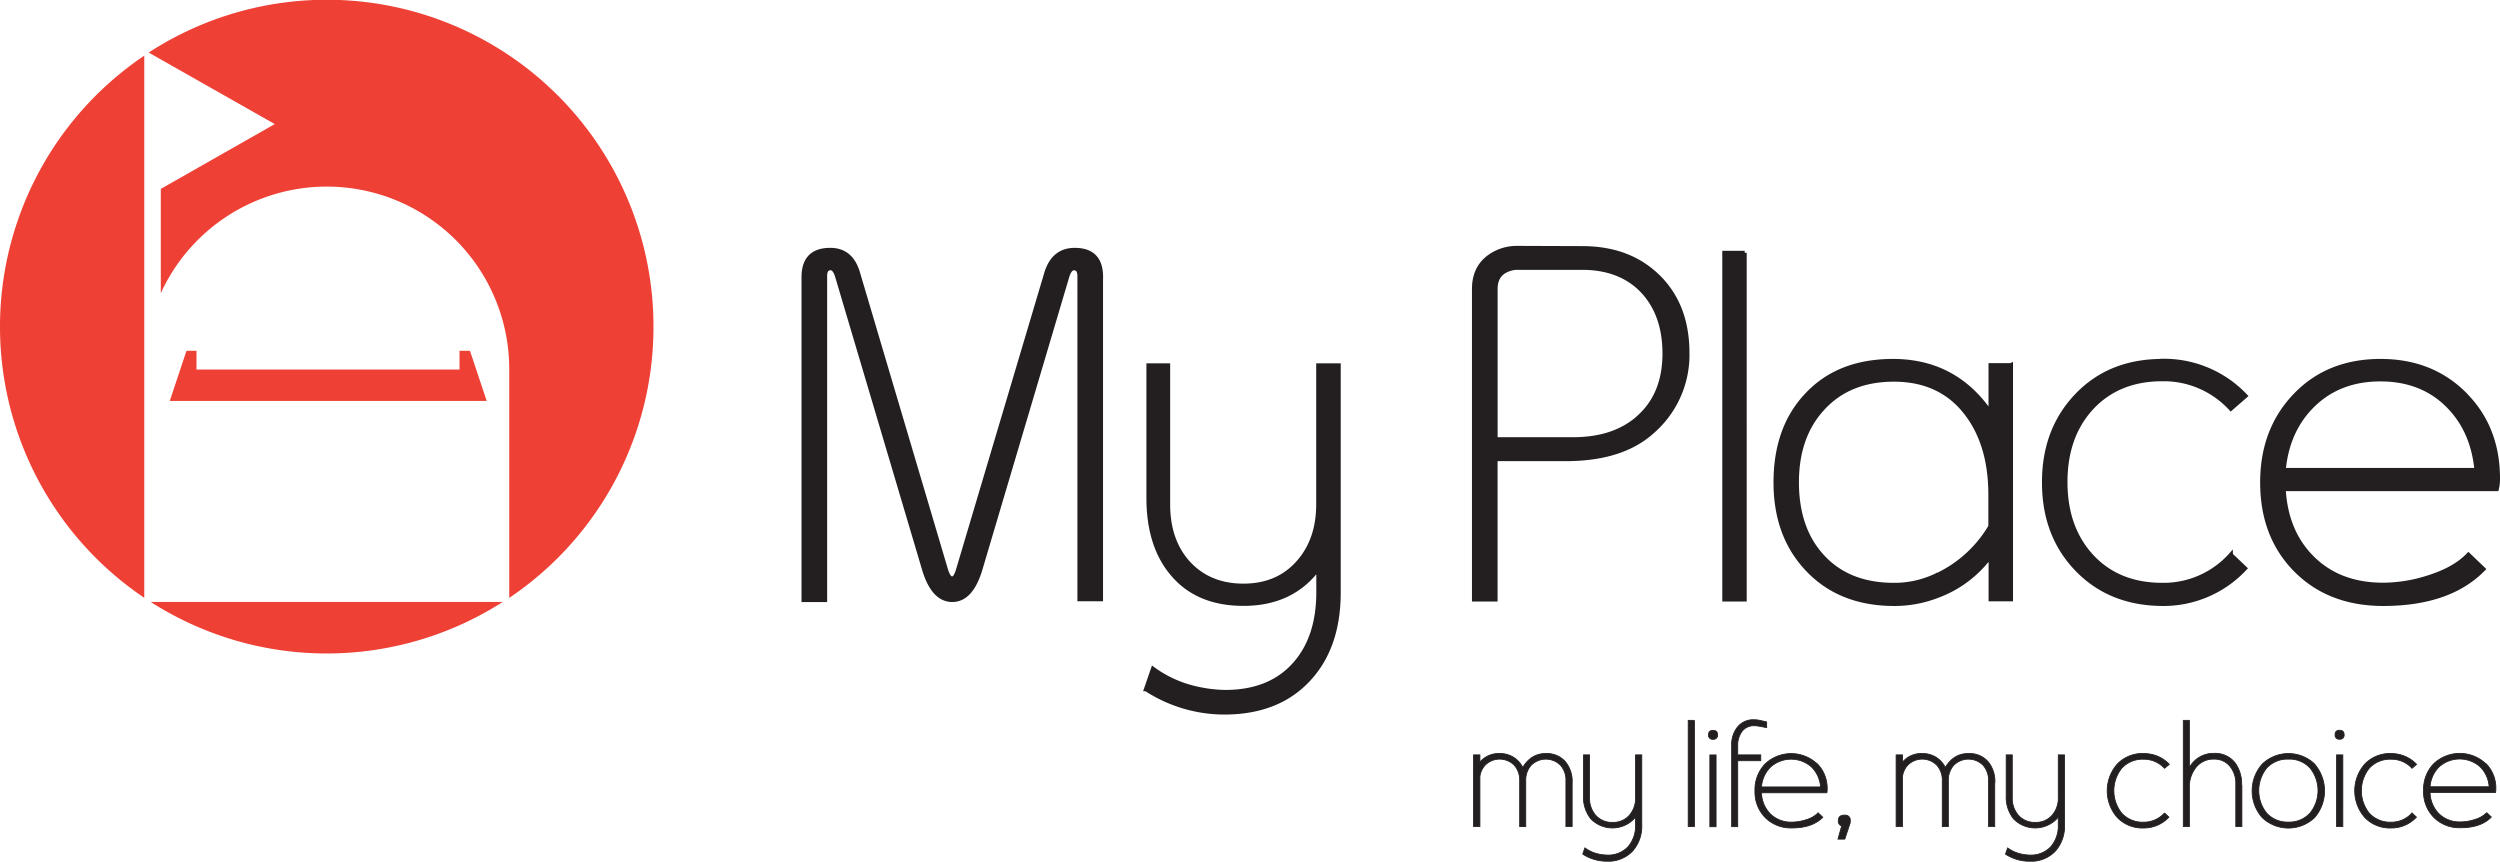
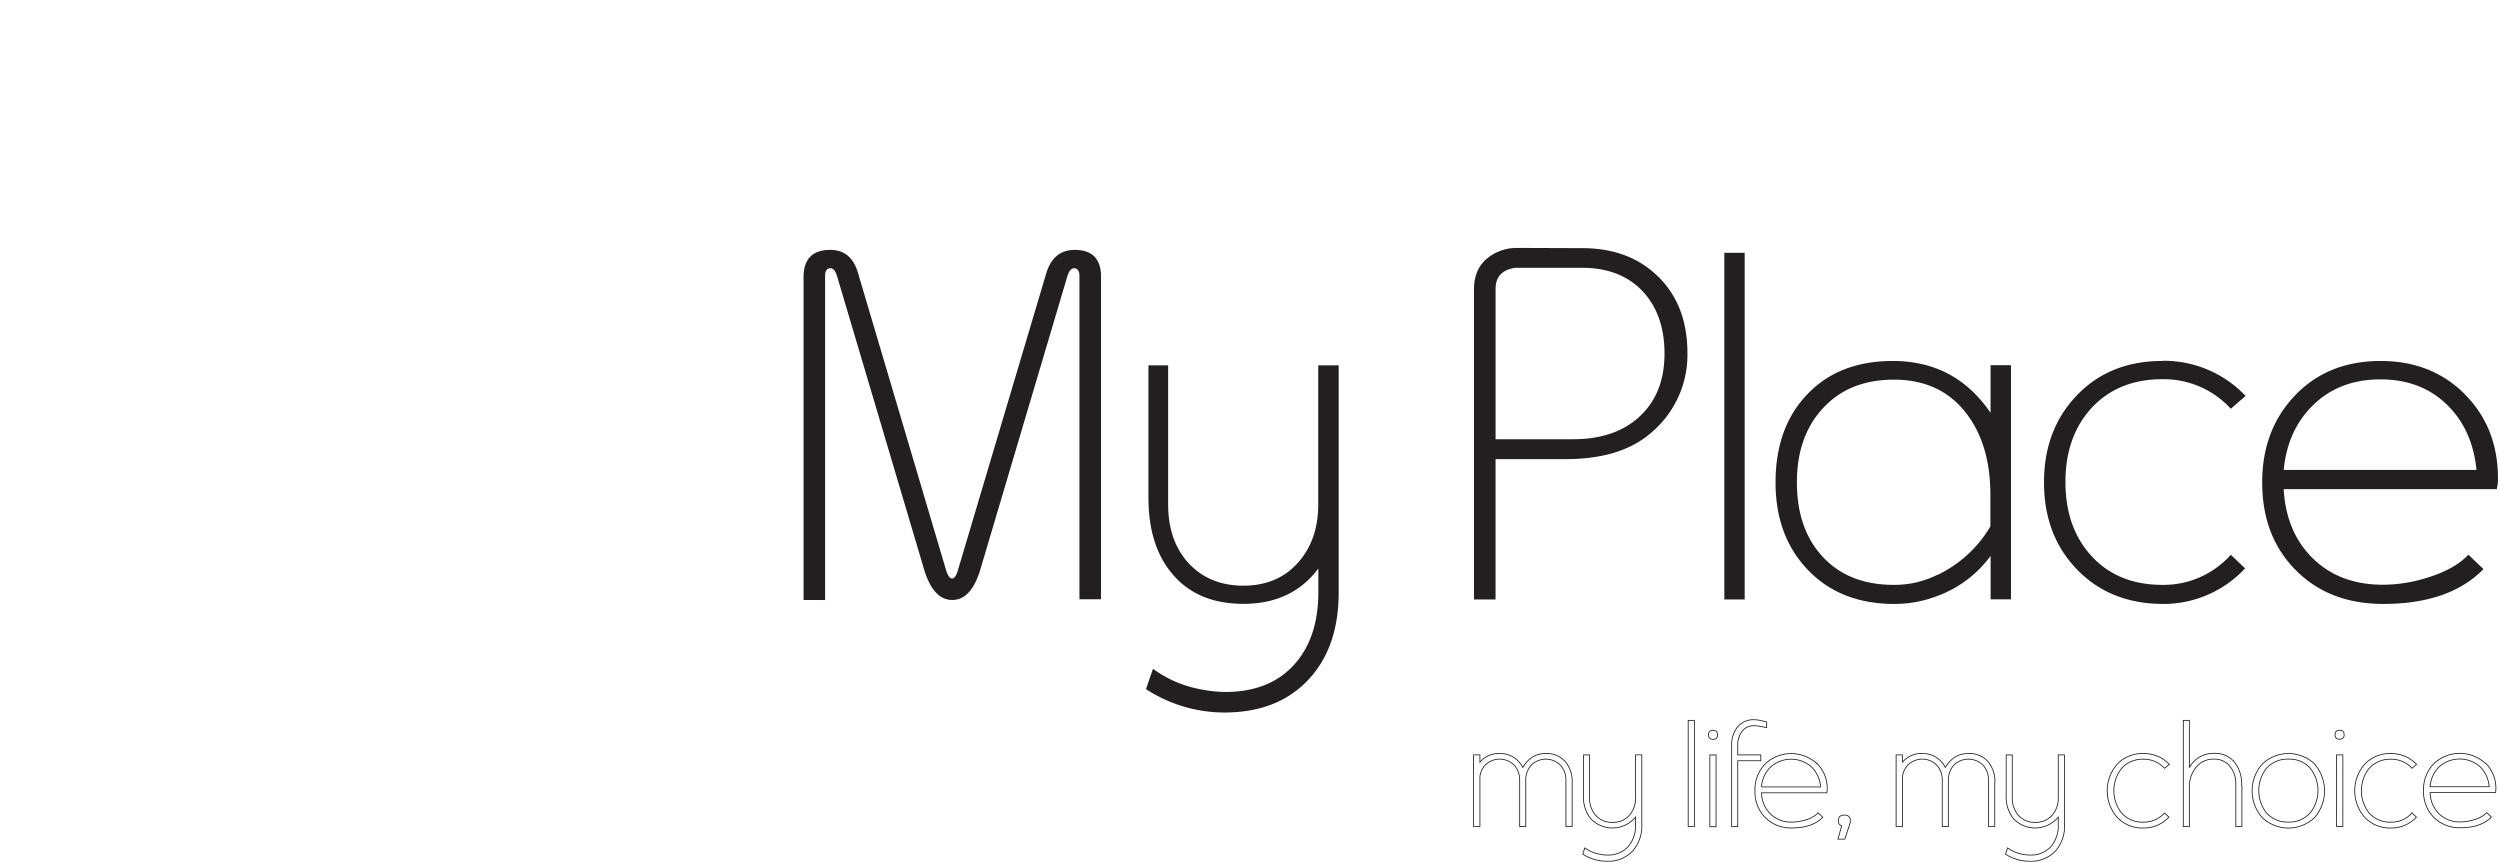
<svg xmlns="http://www.w3.org/2000/svg" id="Layer_1" data-name="Layer 1" viewBox="0 0 748.12 257.84">
  <defs>
    <style>.cls-1{fill:#231f20;}.cls-2,.cls-3{fill:none;stroke:#231f20;}.cls-2{stroke-width:1.22px;}.cls-3{stroke-width:0.25px;}.cls-4{fill:#ef4035;}</style>
  </defs>
  <title>MyPlace-logo</title>
  <path class="cls-1" d="M375.82,135.16q0-8.11-7.87-8.11-6.41,0-8.53,7l-26.48,89q-.71,2.33-1.7,2.33t-1.77-2.4L303.1,134q-2-6.95-8.31-6.95-8,0-8,8.18v96.59h6.45V134.86q0-2.31,1.63-2.32,1.26,0,2,2.54l25.93,87.38q2.75,9.34,8.48,9.35t8.48-9.34l25.93-87.38q.75-2.53,2-2.54,1.66,0,1.66,2.32v96.72h6.45V135.16ZM446.9,161.6h-6.09v41.59q0,10.51-5.87,17.24-6.16,7.1-16.52,7.1t-16.66-7q-5.87-6.66-5.87-17.32V161.6H390v39.63q0,14.2,7,22.61,7.53,9.13,21.45,9.13,14.49,0,22.39-10.58v7.1q0,13.55-7.1,21.52-7.39,8.33-20.79,8.33a41,41,0,0,1-8.33-1,34.57,34.57,0,0,1-13.26-5.94l-2.1,6.09a43.09,43.09,0,0,0,23.4,7q16.16,0,25.36-10,8.91-9.64,8.91-25.94V161.6Zm95.7-26.48q-8.66-8.59-22.79-8.59l-19.42-.07a14.05,14.05,0,0,0-8.26,2.54q-4.71,3.33-4.71,9.78v92.88h6.45v-42h21q16.76,0,25.83-8.12a30.42,30.42,0,0,0,10.59-23.62q0-14.2-8.66-22.79Zm-5.84,42q-7.33,6.59-19.66,6.59H493.88v-45q0-5.43,5.88-6.3h20q11.54,0,18.21,7.1,6.46,7,6.46,18.55,0,12.17-7.69,19.05Zm31.66-49.19h-6.09V231.66h6.09V127.91Zm79.65,33.62H642V175.8q-10.58-15.5-29.2-15.51-16.3,0-25.79,10.14-9.35,9.85-9.35,26.23,0,16.08,9.71,26.19T613.08,233a35.52,35.52,0,0,0,13-2.39,34.44,34.44,0,0,0,15.94-12v13h6.09V161.53Zm-22,62.74a28.82,28.82,0,0,1-13,3q-13.68,0-21.49-8.62-7.53-8.26-7.53-22.1,0-13.62,7.67-22,7.89-8.69,21.35-8.69,14.18,0,21.93,10.43,6.94,9.27,6.95,24v9.49a36.74,36.74,0,0,1-15.92,14.56Zm67.33-64q-15.72,0-25.58,10.29T658,196.67q0,15.79,9.85,26T693.39,233a33.37,33.37,0,0,0,24.78-10.65l-4.27-4.06a27,27,0,0,1-20.48,9q-13.39,0-21.34-8.77-7.67-8.48-7.67-22t7.67-22q8-8.77,21.34-8.77a27.17,27.17,0,0,1,20.48,8.84l4.41-3.84a33.6,33.6,0,0,0-24.92-10.51Zm90.53,9.95q-9.93-9.95-25.21-9.95-15.72,0-25.58,10.29t-9.85,26.08q0,16.08,10,26.19T759.43,233q19.92,0,30.07-10.43L785,218.26q-4.06,4.28-11.88,6.74a44.37,44.37,0,0,1-13.69,2.25q-12.9,0-20.94-7.84t-8.77-20.77h63.76a12,12,0,0,0,.36-3.18q0-15.26-9.92-25.2Zm-54.2,22.66q1.16-12.1,9-19.6t19.92-7.5q12.1,0,19.85,7.5t8.91,19.6Z" transform="translate(-46.33 -52.27)" />
-   <path class="cls-2" d="M375.82,135.16q0-8.11-7.87-8.11-6.41,0-8.53,7l-26.48,89q-.71,2.33-1.7,2.33t-1.77-2.4L303.1,134q-2-6.95-8.31-6.95-8,0-8,8.18v96.59h6.45V134.86q0-2.31,1.63-2.32,1.26,0,2,2.54l25.93,87.38q2.75,9.34,8.48,9.35t8.48-9.34l25.93-87.38q.75-2.53,2-2.54,1.66,0,1.66,2.32v96.72h6.45V135.16ZM446.9,161.6h-6.09v41.59q0,10.51-5.87,17.24-6.16,7.1-16.52,7.1t-16.66-7q-5.87-6.66-5.87-17.32V161.6H390v39.63q0,14.2,7,22.61,7.53,9.13,21.45,9.13,14.49,0,22.39-10.58v7.1q0,13.55-7.1,21.52-7.39,8.33-20.79,8.33a41,41,0,0,1-8.33-1,34.57,34.57,0,0,1-13.26-5.94l-2.1,6.09a43.09,43.09,0,0,0,23.4,7q16.16,0,25.36-10,8.91-9.64,8.91-25.94V161.6Zm95.7-26.48q-8.66-8.59-22.79-8.59l-19.42-.07a14.05,14.05,0,0,0-8.26,2.54q-4.71,3.33-4.71,9.78v92.88h6.45v-42h21q16.76,0,25.83-8.12a30.42,30.42,0,0,0,10.59-23.62q0-14.2-8.66-22.79Zm-5.84,42q-7.33,6.59-19.66,6.59H493.88v-45q0-5.43,5.88-6.3h20q11.54,0,18.21,7.1,6.46,7,6.46,18.55,0,12.17-7.69,19.05Zm31.66-49.19h-6.09V231.66h6.09V127.91Zm79.65,33.62H642V175.8q-10.58-15.5-29.2-15.51-16.3,0-25.79,10.14-9.35,9.85-9.35,26.23,0,16.08,9.71,26.19T613.08,233a35.52,35.52,0,0,0,13-2.39,34.44,34.44,0,0,0,15.94-12v13h6.09V161.53Zm-22,62.74a28.82,28.82,0,0,1-13,3q-13.68,0-21.49-8.62-7.53-8.26-7.53-22.1,0-13.62,7.67-22,7.89-8.69,21.35-8.69,14.18,0,21.93,10.43,6.94,9.27,6.95,24v9.49a36.74,36.74,0,0,1-15.92,14.56Zm67.33-64q-15.72,0-25.58,10.29T658,196.67q0,15.79,9.85,26T693.39,233a33.37,33.37,0,0,0,24.78-10.65l-4.27-4.06a27,27,0,0,1-20.48,9q-13.39,0-21.34-8.77-7.67-8.48-7.67-22t7.67-22q8-8.77,21.34-8.77a27.17,27.17,0,0,1,20.48,8.84l4.41-3.84a33.6,33.6,0,0,0-24.92-10.51Zm90.53,9.95q-9.93-9.95-25.21-9.95-15.72,0-25.58,10.29t-9.85,26.08q0,16.08,10,26.19T759.43,233q19.92,0,30.07-10.43L785,218.26q-4.06,4.28-11.88,6.74a44.37,44.37,0,0,1-13.69,2.25q-12.9,0-20.94-7.84t-8.77-20.77h63.76a12,12,0,0,0,.36-3.18q0-15.26-9.92-25.2Zm-54.2,22.66q1.16-12.1,9-19.6t19.92-7.5q12.1,0,19.85,7.5t8.91,19.6Z" transform="translate(-46.33 -52.27)" />
-   <path class="cls-1" d="M516.8,286.49a9.26,9.26,0,0,0-2-6.24,7.37,7.37,0,0,0-5.95-2.49q-4.33,0-6.84,4.17a7.49,7.49,0,0,0-6.82-4.17,7.35,7.35,0,0,0-6,2.58v-2.18h-1.91v21.47h1.91v-15a6.13,6.13,0,0,1,1.6-3.42,6.14,6.14,0,0,1,8.72.09,6.66,6.66,0,0,1,1.58,4.6v13.72h1.82V285.91a6.66,6.66,0,0,1,1.58-4.6,6.19,6.19,0,0,1,8.86,0,6.66,6.66,0,0,1,1.58,4.6v13.72h1.86V286.49Zm20.83-8.33h-1.86v12.74a7.75,7.75,0,0,1-1.8,5.28,6.36,6.36,0,0,1-5.06,2.18,6.44,6.44,0,0,1-5.11-2.15,7.74,7.74,0,0,1-1.8-5.31V278.17h-1.82v12.14a10.45,10.45,0,0,0,2.15,6.93,9,9,0,0,0,13.43-.44V299a9.55,9.55,0,0,1-2.18,6.59,8.07,8.07,0,0,1-6.37,2.55,12.55,12.55,0,0,1-2.55-.31A10.59,10.59,0,0,1,520.6,306l-.64,1.86a13.2,13.2,0,0,0,7.17,2.13,10,10,0,0,0,7.77-3.06,11.25,11.25,0,0,0,2.73-7.95v-20.8Zm15.75-10.32h-1.86v31.79h1.86V267.84Zm5.55,3a1.16,1.16,0,0,0-1.31,1.31,1.18,1.18,0,0,0,1.31,1.35,1.21,1.21,0,0,0,1.38-1.35q0-1.31-1.38-1.31Zm1,7.35H558v21.47h1.86V278.17ZM575,268.29l-2-.44a8.42,8.42,0,0,0-1.82-.2,6,6,0,0,0-5,2.31,8.45,8.45,0,0,0-1.66,5.39v24.29h1.82V279.92h6.9v-1.75h-6.9v-2.62a7.15,7.15,0,0,1,1.15-4.24,4.39,4.39,0,0,1,3.84-1.86,7.22,7.22,0,0,1,1.38.13L575,270v-1.73Zm15.06,12.53a11.32,11.32,0,0,0-15.56.11,11.09,11.09,0,0,0-3,8,10.9,10.9,0,0,0,3.08,8,10.78,10.78,0,0,0,8,3.1q6.11,0,9.21-3.2l-1.38-1.31a8.38,8.38,0,0,1-3.64,2.07,13.59,13.59,0,0,1-4.2.69,8.8,8.8,0,0,1-6.42-2.4,9.26,9.26,0,0,1-2.69-6.37H593a3.72,3.72,0,0,0,.11-1,10.47,10.47,0,0,0-3-7.72Zm-16.6,6.94a9.21,9.21,0,0,1,2.75-6,9.23,9.23,0,0,1,12.19,0,9.27,9.27,0,0,1,2.73,6Zm24.84,8.43v0h0q-1.86,0-1.86,1.67a1.52,1.52,0,0,0,1,1.58l-1.11,3.94h2.05l1.63-4.91v-.6h0a1.47,1.47,0,0,0-1.64-1.67Zm45-9.7a9.26,9.26,0,0,0-2-6.24,7.38,7.38,0,0,0-6-2.49q-4.33,0-6.84,4.17a7.49,7.49,0,0,0-6.81-4.17,7.35,7.35,0,0,0-6,2.58v-2.18h-1.91v21.47h1.91v-15a6.14,6.14,0,0,1,1.6-3.42,6.14,6.14,0,0,1,8.72.09,6.67,6.67,0,0,1,1.58,4.6v13.72h1.82V285.91a6.66,6.66,0,0,1,1.58-4.6,6.19,6.19,0,0,1,8.86,0,6.66,6.66,0,0,1,1.58,4.6v13.72h1.86V286.49Zm20.83-8.33h-1.86v12.74a7.75,7.75,0,0,1-1.8,5.28,6.36,6.36,0,0,1-5.06,2.18,6.44,6.44,0,0,1-5.11-2.15,7.74,7.74,0,0,1-1.8-5.31V278.17h-1.82v12.14a10.45,10.45,0,0,0,2.15,6.93,9,9,0,0,0,13.43-.44V299a9.55,9.55,0,0,1-2.17,6.59,8.08,8.08,0,0,1-6.37,2.55,12.53,12.53,0,0,1-2.55-.31,10.58,10.58,0,0,1-4.06-1.82l-.64,1.86a13.2,13.2,0,0,0,7.17,2.13,10,10,0,0,0,7.77-3.06,11.25,11.25,0,0,0,2.73-7.95v-20.8Zm23.65-.4a10.37,10.37,0,0,0-7.84,3.15,12.07,12.07,0,0,0,0,16,10.38,10.38,0,0,0,7.84,3.14,10.22,10.22,0,0,0,7.59-3.26l-1.31-1.24a8.26,8.26,0,0,1-6.27,2.75,8.4,8.4,0,0,1-6.54-2.69,10.8,10.8,0,0,1,0-13.45,8.44,8.44,0,0,1,6.54-2.69,8.33,8.33,0,0,1,6.27,2.71L695.5,281a10.29,10.29,0,0,0-7.64-3.22Zm29.35,9.5a10.56,10.56,0,0,0-2-6.75,7.54,7.54,0,0,0-6.3-2.8,8.14,8.14,0,0,0-7.33,4.26V267.84h-1.82v31.79h1.82V287.94A9.25,9.25,0,0,1,703.4,282a6.58,6.58,0,0,1,5.48-2.56,5.88,5.88,0,0,1,4.84,2.25,8,8,0,0,1,1.67,5.18v12.73h1.82V287.27Zm21.87-6.33a11.32,11.32,0,0,0-15.7,0,12.07,12.07,0,0,0,0,16,11.35,11.35,0,0,0,15.66,0,12.21,12.21,0,0,0,0-16Zm-1.39,14.63a8.27,8.27,0,0,1-6.47,2.71,8.38,8.38,0,0,1-6.53-2.69,10.81,10.81,0,0,1,0-13.45,8.43,8.43,0,0,1,6.53-2.69,8.29,8.29,0,0,1,6.49,2.69,10.74,10.74,0,0,1,0,13.43Zm8.81-24.75a1.16,1.16,0,0,0-1.31,1.31,1.18,1.18,0,0,0,1.31,1.35,1.21,1.21,0,0,0,1.38-1.35q0-1.31-1.38-1.31Zm1,7.35h-1.87v21.47h1.87V278.17Zm14.43-.4a10.36,10.36,0,0,0-7.84,3.15,12.07,12.07,0,0,0,0,16,10.38,10.38,0,0,0,7.84,3.14,10.22,10.22,0,0,0,7.59-3.26l-1.31-1.24a8.26,8.26,0,0,1-6.27,2.75,8.4,8.4,0,0,1-6.54-2.69,10.8,10.8,0,0,1,0-13.45,8.45,8.45,0,0,1,6.54-2.69,8.32,8.32,0,0,1,6.27,2.71l1.35-1.18a10.3,10.3,0,0,0-7.64-3.22Zm28.28,3a11.32,11.32,0,0,0-15.56.11,11.09,11.09,0,0,0-3,8,10.9,10.9,0,0,0,3.08,8,10.78,10.78,0,0,0,8,3.1q6.11,0,9.21-3.2l-1.38-1.31a8.38,8.38,0,0,1-3.64,2.07,13.6,13.6,0,0,1-4.2.69,8.8,8.8,0,0,1-6.42-2.4,9.25,9.25,0,0,1-2.69-6.37H793.1a3.67,3.67,0,0,0,.11-1,10.47,10.47,0,0,0-3-7.72Zm-16.6,6.94a9.22,9.22,0,0,1,2.75-6,9.23,9.23,0,0,1,12.19,0,9.28,9.28,0,0,1,2.73,6Z" transform="translate(-46.33 -52.27)" />
  <path class="cls-3" d="M516.8,286.49a9.26,9.26,0,0,0-2-6.24,7.37,7.37,0,0,0-5.95-2.49q-4.33,0-6.84,4.17a7.49,7.49,0,0,0-6.82-4.17,7.35,7.35,0,0,0-6,2.58v-2.18h-1.91v21.47h1.91v-15a6.13,6.13,0,0,1,1.6-3.42,6.14,6.14,0,0,1,8.72.09,6.66,6.66,0,0,1,1.58,4.6v13.72h1.82V285.91a6.66,6.66,0,0,1,1.58-4.6,6.19,6.19,0,0,1,8.86,0,6.66,6.66,0,0,1,1.58,4.6v13.72h1.86V286.49Zm20.83-8.33h-1.86v12.74a7.75,7.75,0,0,1-1.8,5.28,6.36,6.36,0,0,1-5.06,2.18,6.44,6.44,0,0,1-5.11-2.15,7.74,7.74,0,0,1-1.8-5.31V278.17h-1.82v12.14a10.45,10.45,0,0,0,2.15,6.93,9,9,0,0,0,13.43-.44V299a9.55,9.55,0,0,1-2.18,6.59,8.07,8.07,0,0,1-6.37,2.55,12.55,12.55,0,0,1-2.55-.31A10.59,10.59,0,0,1,520.6,306l-.64,1.86a13.2,13.2,0,0,0,7.17,2.13,10,10,0,0,0,7.77-3.06,11.25,11.25,0,0,0,2.73-7.95v-20.8Zm15.75-10.32h-1.86v31.79h1.86V267.84Zm5.55,3a1.16,1.16,0,0,0-1.31,1.31,1.18,1.18,0,0,0,1.31,1.35,1.21,1.21,0,0,0,1.38-1.35q0-1.31-1.38-1.31Zm1,7.35H558v21.47h1.86V278.17ZM575,268.29l-2-.44a8.42,8.42,0,0,0-1.82-.2,6,6,0,0,0-5,2.31,8.45,8.45,0,0,0-1.66,5.39v24.29h1.82V279.92h6.9v-1.75h-6.9v-2.62a7.15,7.15,0,0,1,1.15-4.24,4.39,4.39,0,0,1,3.84-1.86,7.22,7.22,0,0,1,1.38.13L575,270v-1.73Zm15.06,12.53a11.32,11.32,0,0,0-15.56.11,11.09,11.09,0,0,0-3,8,10.9,10.9,0,0,0,3.08,8,10.78,10.78,0,0,0,8,3.1q6.11,0,9.21-3.2l-1.38-1.31a8.38,8.38,0,0,1-3.64,2.07,13.59,13.59,0,0,1-4.2.69,8.8,8.8,0,0,1-6.42-2.4,9.26,9.26,0,0,1-2.69-6.37H593a3.72,3.72,0,0,0,.11-1,10.47,10.47,0,0,0-3-7.72Zm-16.6,6.94a9.21,9.21,0,0,1,2.75-6,9.23,9.23,0,0,1,12.19,0,9.27,9.27,0,0,1,2.73,6Zm24.84,8.43v0h0q-1.86,0-1.86,1.67a1.52,1.52,0,0,0,1,1.58l-1.11,3.94h2.05l1.63-4.91v-.6h0a1.47,1.47,0,0,0-1.64-1.67Zm45-9.7a9.26,9.26,0,0,0-2-6.24,7.38,7.38,0,0,0-6-2.49q-4.33,0-6.84,4.17a7.49,7.49,0,0,0-6.81-4.17,7.35,7.35,0,0,0-6,2.58v-2.18h-1.91v21.47h1.91v-15a6.14,6.14,0,0,1,1.6-3.42,6.14,6.14,0,0,1,8.72.09,6.67,6.67,0,0,1,1.58,4.6v13.72h1.82V285.91a6.66,6.66,0,0,1,1.58-4.6,6.19,6.19,0,0,1,8.86,0,6.66,6.66,0,0,1,1.58,4.6v13.72h1.86V286.49Zm20.83-8.33h-1.86v12.74a7.75,7.75,0,0,1-1.8,5.28,6.36,6.36,0,0,1-5.06,2.18,6.44,6.44,0,0,1-5.11-2.15,7.74,7.74,0,0,1-1.8-5.31V278.17h-1.82v12.14a10.45,10.45,0,0,0,2.15,6.93,9,9,0,0,0,13.43-.44V299a9.55,9.55,0,0,1-2.17,6.59,8.08,8.08,0,0,1-6.37,2.55,12.53,12.53,0,0,1-2.55-.31,10.58,10.58,0,0,1-4.06-1.82l-.64,1.86a13.2,13.2,0,0,0,7.17,2.13,10,10,0,0,0,7.77-3.06,11.25,11.25,0,0,0,2.73-7.95v-20.8Zm23.65-.4a10.37,10.37,0,0,0-7.84,3.15,12.07,12.07,0,0,0,0,16,10.38,10.38,0,0,0,7.84,3.14,10.22,10.22,0,0,0,7.59-3.26l-1.31-1.24a8.26,8.26,0,0,1-6.27,2.75,8.4,8.4,0,0,1-6.54-2.69,10.8,10.8,0,0,1,0-13.45,8.44,8.44,0,0,1,6.54-2.69,8.33,8.33,0,0,1,6.27,2.71L695.5,281a10.29,10.29,0,0,0-7.64-3.22Zm29.35,9.5a10.56,10.56,0,0,0-2-6.75,7.54,7.54,0,0,0-6.3-2.8,8.14,8.14,0,0,0-7.33,4.26V267.84h-1.82v31.79h1.82V287.94A9.25,9.25,0,0,1,703.4,282a6.58,6.58,0,0,1,5.48-2.56,5.88,5.88,0,0,1,4.84,2.25,8,8,0,0,1,1.67,5.18v12.73h1.82V287.27Zm21.87-6.33a11.32,11.32,0,0,0-15.7,0,12.07,12.07,0,0,0,0,16,11.35,11.35,0,0,0,15.66,0,12.21,12.21,0,0,0,0-16Zm-1.39,14.63a8.27,8.27,0,0,1-6.47,2.71,8.38,8.38,0,0,1-6.53-2.69,10.81,10.81,0,0,1,0-13.45,8.43,8.43,0,0,1,6.53-2.69,8.29,8.29,0,0,1,6.49,2.69,10.74,10.74,0,0,1,0,13.43Zm8.81-24.75a1.16,1.16,0,0,0-1.31,1.31,1.18,1.18,0,0,0,1.31,1.35,1.21,1.21,0,0,0,1.38-1.35q0-1.31-1.38-1.31Zm1,7.35h-1.87v21.47h1.87V278.17Zm14.43-.4a10.36,10.36,0,0,0-7.84,3.15,12.07,12.07,0,0,0,0,16,10.38,10.38,0,0,0,7.84,3.14,10.22,10.22,0,0,0,7.59-3.26l-1.31-1.24a8.26,8.26,0,0,1-6.27,2.75,8.4,8.4,0,0,1-6.54-2.69,10.8,10.8,0,0,1,0-13.45,8.45,8.45,0,0,1,6.54-2.69,8.32,8.32,0,0,1,6.27,2.71l1.35-1.18a10.3,10.3,0,0,0-7.64-3.22Zm28.28,3a11.32,11.32,0,0,0-15.56.11,11.09,11.09,0,0,0-3,8,10.9,10.9,0,0,0,3.08,8,10.78,10.78,0,0,0,8,3.1q6.11,0,9.21-3.2l-1.38-1.31a8.38,8.38,0,0,1-3.64,2.07,13.6,13.6,0,0,1-4.2.69,8.8,8.8,0,0,1-6.42-2.4,9.25,9.25,0,0,1-2.69-6.37H793.1a3.67,3.67,0,0,0,.11-1,10.47,10.47,0,0,0-3-7.72Zm-16.6,6.94a9.22,9.22,0,0,1,2.75-6,9.23,9.23,0,0,1,12.19,0,9.28,9.28,0,0,1,2.73,6Z" transform="translate(-46.33 -52.27)" />
-   <path class="cls-4" d="M241.88,150a97.76,97.76,0,0,0-151.05-82L128.56,89.4,94.45,108.8V140a54.61,54.61,0,0,1,104.27,22.71c0,.05,0,.11,0,.16h0v68.32A97.68,97.68,0,0,0,241.88,150ZM89.5,68.93a97.79,97.79,0,0,0,0,162.23V68.93Zm94.34,88.32v5.61H105.13v-5.61h-3l-5,15h94.84l-5-15ZM91.41,232.39a97.67,97.67,0,0,0,105.38,0Z" transform="translate(-46.33 -52.27)" />
</svg>